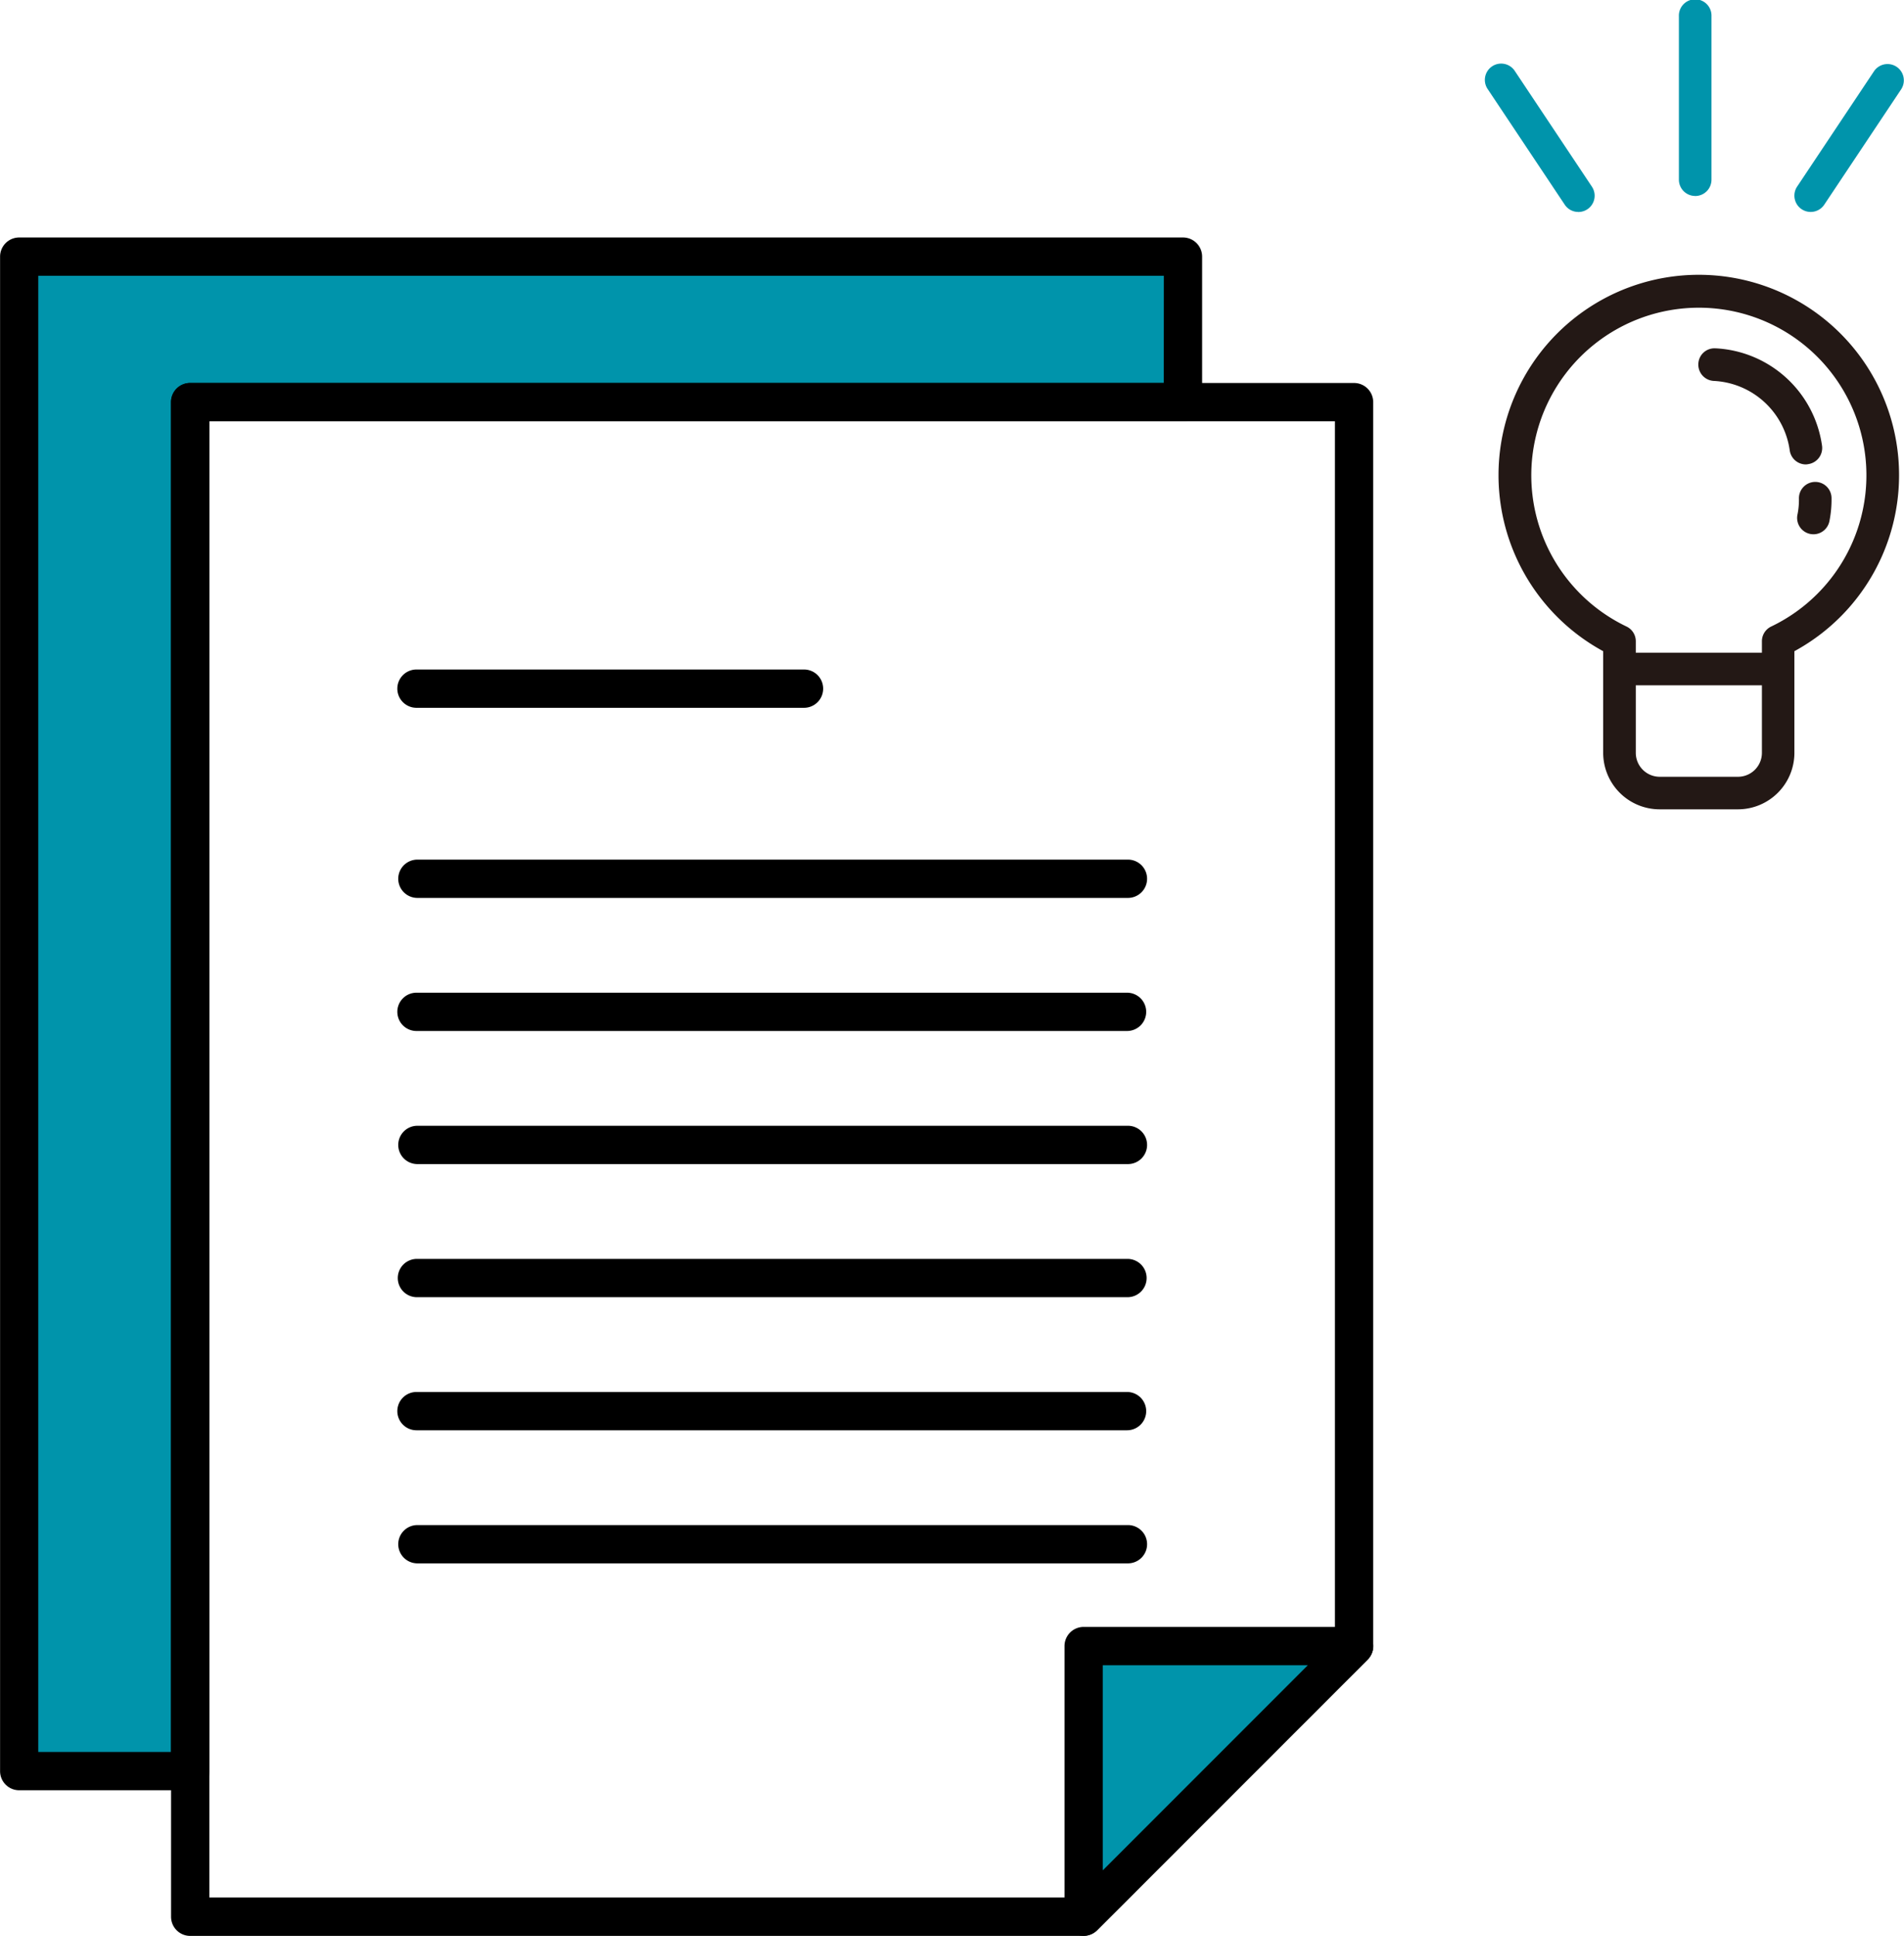
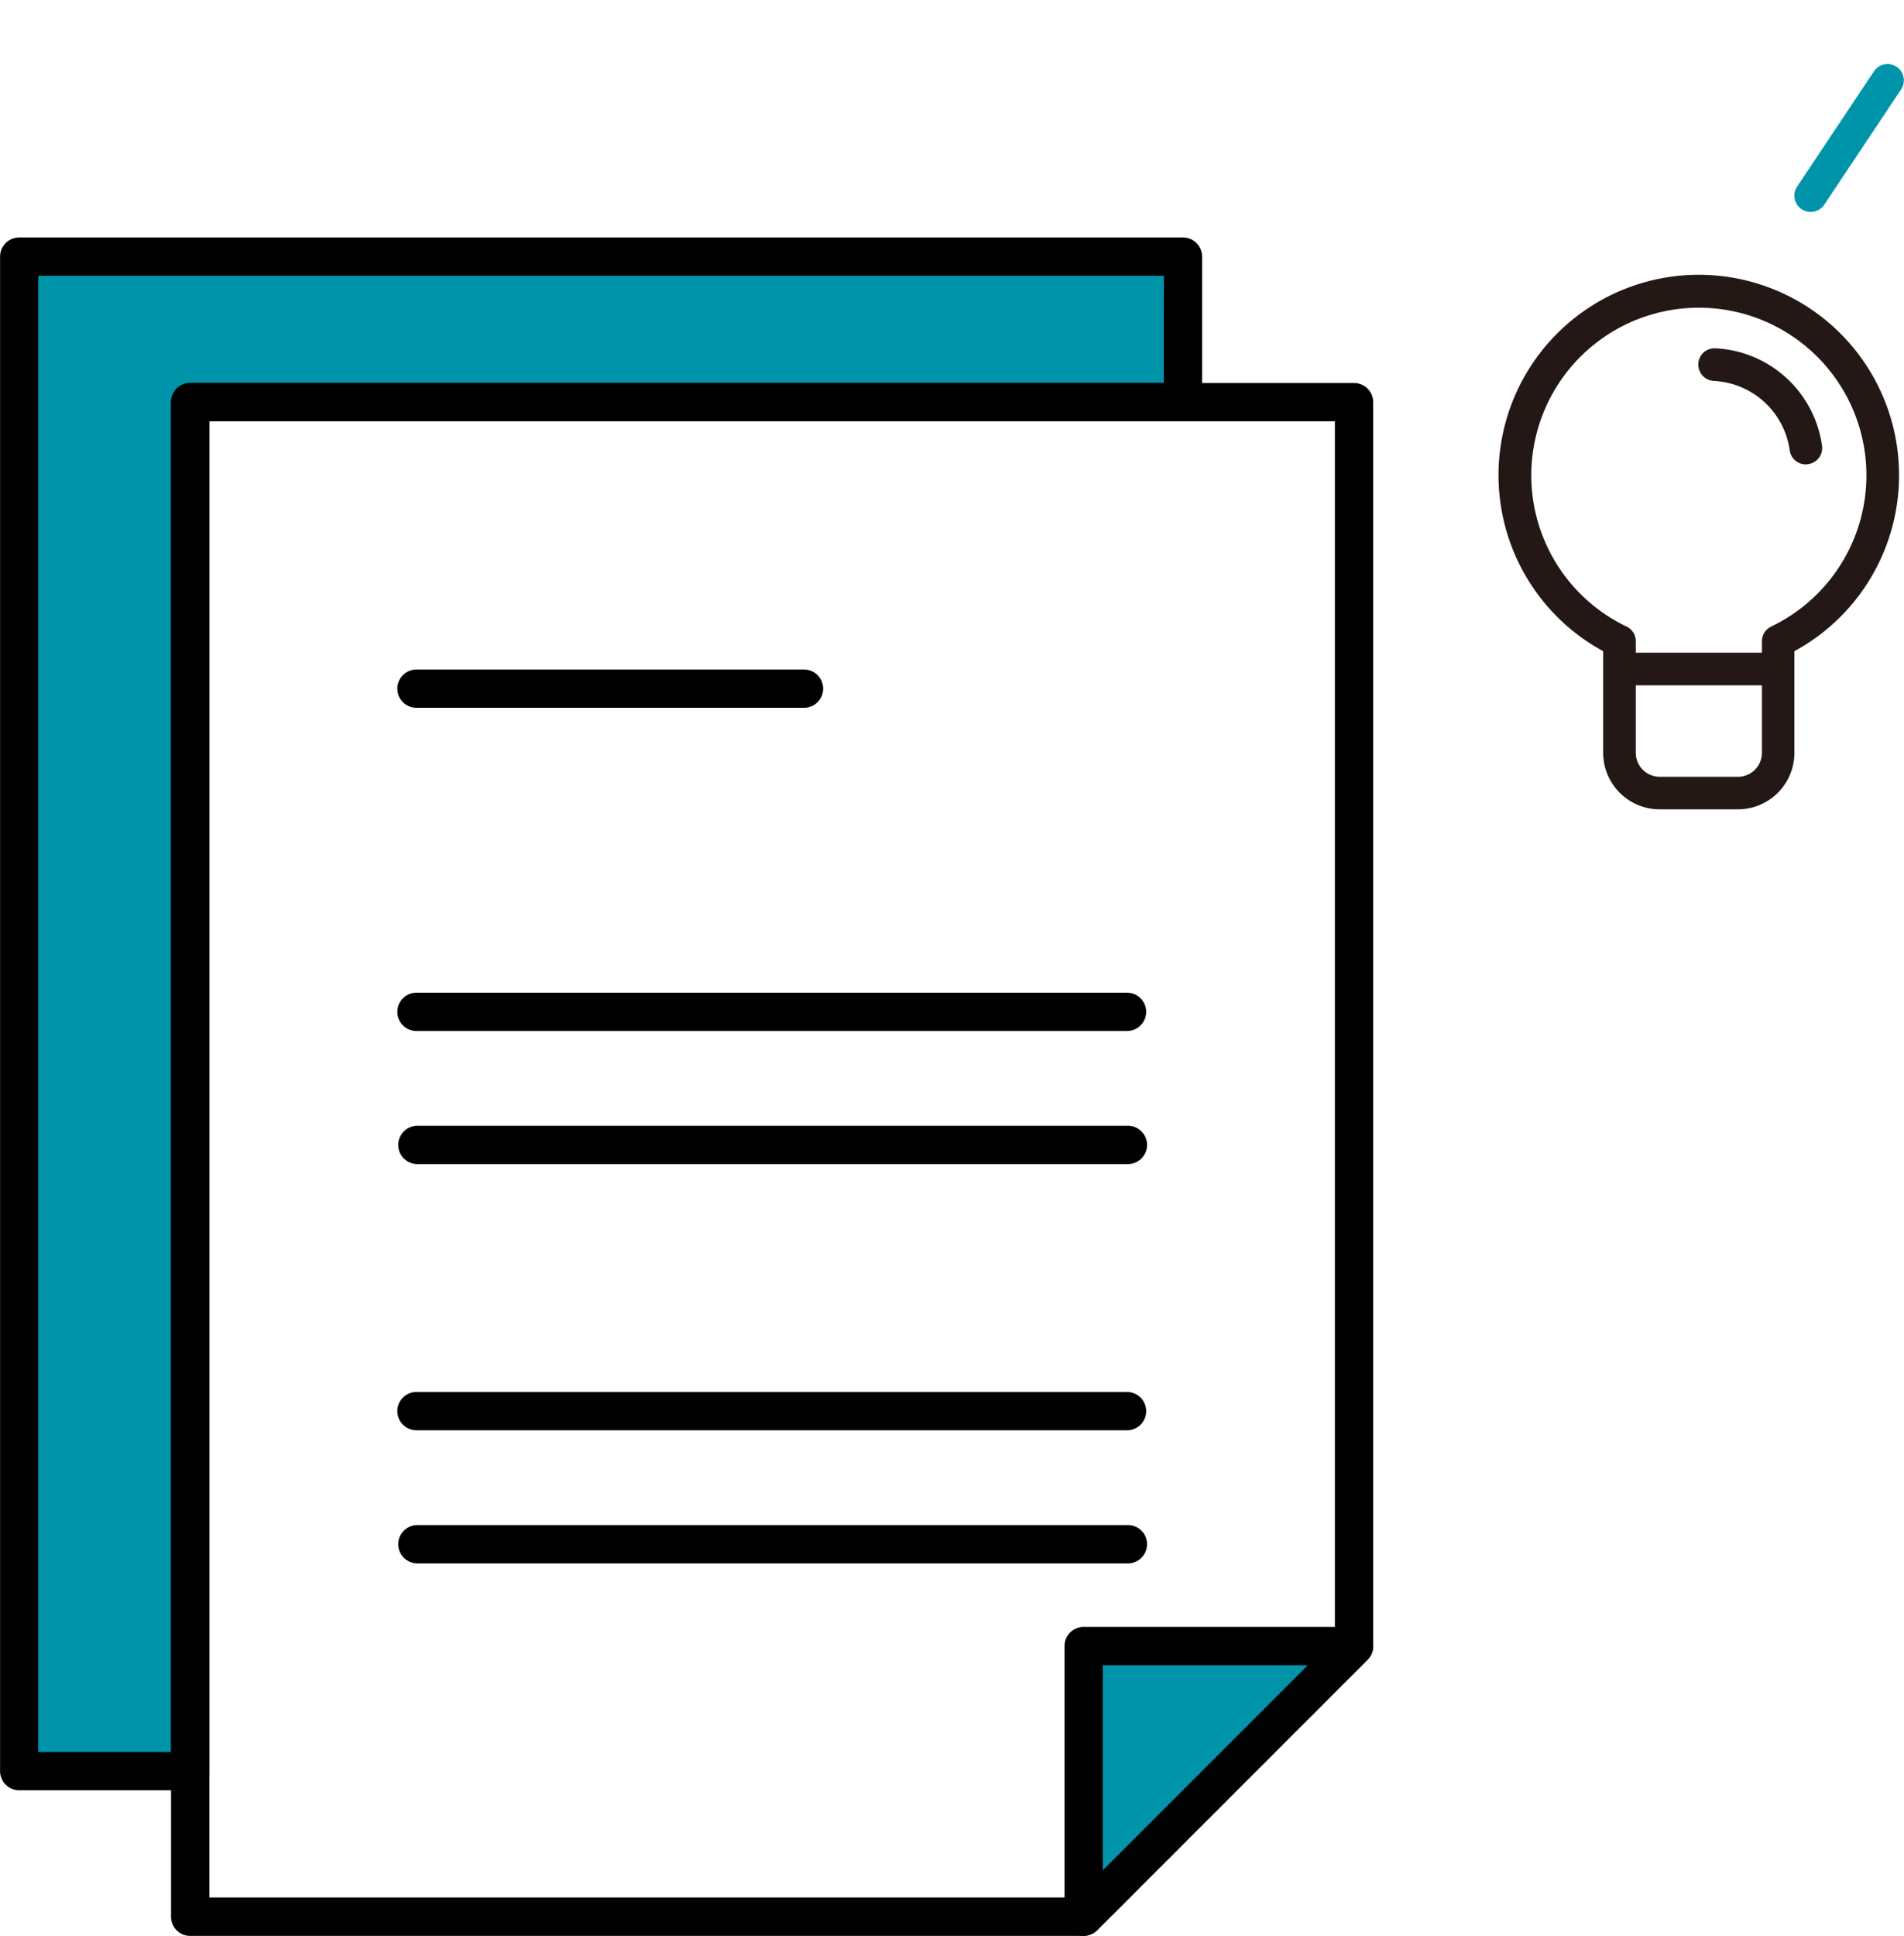
<svg xmlns="http://www.w3.org/2000/svg" width="74.611" height="75.823" viewBox="0 0 74.611 75.823">
  <g transform="translate(-592.914 -3702.298)">
    <path d="M632.073,3718.046h7.2v-5.7H593.664v59.324h6.7v-53.625Z" fill="#0094ab" />
    <path d="M593.664,3711.6h45.607a.75.75,0,0,1,.75.75v5.7a.75.75,0,0,1-.75.75H601.117v52.875a.75.75,0,0,1-.75.75h-6.7a.75.75,0,0,1-.75-.75v-59.324A.75.75,0,0,1,593.664,3711.6Zm44.857,1.5H594.414v57.824h5.2v-52.875a.75.75,0,0,1,.75-.75h38.154Z" />
    <path d="M600.367,3717.3h45.607a.75.75,0,0,1,.75.75v48.729a.75.75,0,0,1-.22.53l-10.6,10.6a.75.75,0,0,1-.53.22H600.367a.75.75,0,0,1-.75-.75v-59.324A.75.75,0,0,1,600.367,3717.3Zm44.857,1.5H601.117v57.824h33.951l10.156-10.156Z" />
    <path d="M635.379,3766.775h10.6l-10.6,10.6Z" fill="#0094ab" />
    <path d="M635.379,3766.025h10.6a.75.75,0,0,1,.53,1.28l-10.6,10.6a.75.75,0,0,1-1.28-.53v-10.6A.75.75,0,0,1,635.379,3766.025Zm8.785,1.5h-8.035v8.035Z" />
    <path d="M27.845.75H0A.75.75,0,0,1-.75,0,.75.75,0,0,1,0-.75H27.845a.75.75,0,0,1,.75.75A.75.75,0,0,1,27.845.75Z" transform="translate(609.234 3741.933)" />
    <path d="M27.844.75H0A.75.75,0,0,1-.75,0,.75.75,0,0,1,0-.75H27.844a.75.75,0,0,1,.75.75A.75.75,0,0,1,27.844.75Z" transform="translate(609.27 3747.146)" />
    <path d="M15.187.75H0A.75.75,0,0,1-.75,0,.75.75,0,0,1,0-.75H15.187a.75.75,0,0,1,.75.75A.75.75,0,0,1,15.187.75Z" transform="translate(609.234 3729.273)" />
-     <path d="M27.844.75H0A.75.75,0,0,1-.75,0,.75.75,0,0,1,0-.75H27.844a.75.75,0,0,1,.75.75A.75.75,0,0,1,27.844.75Z" transform="translate(609.27 3736.72)" />
    <path d="M27.845.75H0A.75.75,0,0,1-.75,0,.75.75,0,0,1,0-.75H27.845a.75.75,0,0,1,.75.75A.75.75,0,0,1,27.845.75Z" transform="translate(609.234 3757.573)" />
    <path d="M27.844.75H0A.75.75,0,0,1-.75,0,.75.75,0,0,1,0-.75H27.844a.75.75,0,0,1,.75.75A.75.75,0,0,1,27.844.75Z" transform="translate(609.27 3762.786)" />
-     <path d="M27.844.75H0A.75.75,0,0,1-.75,0,.75.75,0,0,1,0-.75H27.844a.75.75,0,0,1,.75.75A.75.75,0,0,1,27.844.75Z" transform="translate(609.252 3752.36)" />
    <path d="M661.019,3734h-3.07a2.215,2.215,0,0,1-2.212-2.213v-3.981a7.848,7.848,0,1,1,7.493,0v3.981A2.214,2.214,0,0,1,661.019,3734Zm-1.535-19.649a6.566,6.566,0,0,0-2.832,12.489.638.638,0,0,1,.363.576v4.371a.938.938,0,0,0,.938.938h3.066a.938.938,0,0,0,.938-.938v-4.371a.638.638,0,0,1,.363-.576,6.566,6.566,0,0,0-2.833-12.489Z" fill="#231815" />
    <path d="M662.125,3729.142h-5.716a.639.639,0,0,1,0-1.278h5.717a.639.639,0,1,1,0,1.278Z" fill="#231815" />
    <path d="M663.678,3720.49a.639.639,0,0,1-.631-.551,3.162,3.162,0,0,0-2.975-2.72.639.639,0,0,1-.606-.669.631.631,0,0,1,.65-.608h.02a4.438,4.438,0,0,1,4.177,3.816.639.639,0,0,1-.544.721h0A.548.548,0,0,1,663.678,3720.49Z" fill="#231815" />
-     <path d="M663.976,3723.226a.671.671,0,0,1-.127-.013.64.64,0,0,1-.5-.751,2.905,2.905,0,0,0,.059-.638.639.639,0,0,1,.629-.649h.01a.637.637,0,0,1,.638.628,4.3,4.3,0,0,1-.083.912A.639.639,0,0,1,663.976,3723.226Z" fill="#231815" />
-     <path d="M659.342,3709.974a.639.639,0,0,1-.638-.639h0v-6.4a.639.639,0,1,1,1.277,0v6.4a.639.639,0,0,1-.637.641Z" fill="#0094ab" />
-     <path d="M654.765,3710.6a.634.634,0,0,1-.532-.281l-3.018-4.526a.639.639,0,1,1,1.063-.709l3.017,4.526a.638.638,0,0,1-.531.992Z" fill="#0094ab" />
    <path d="M663.867,3710.6a.639.639,0,0,1-.53-.993l3.018-4.526a.639.639,0,0,1,1.063.709l-3.018,4.526A.64.64,0,0,1,663.867,3710.6Z" fill="#0094ab" />
  </g>
</svg>